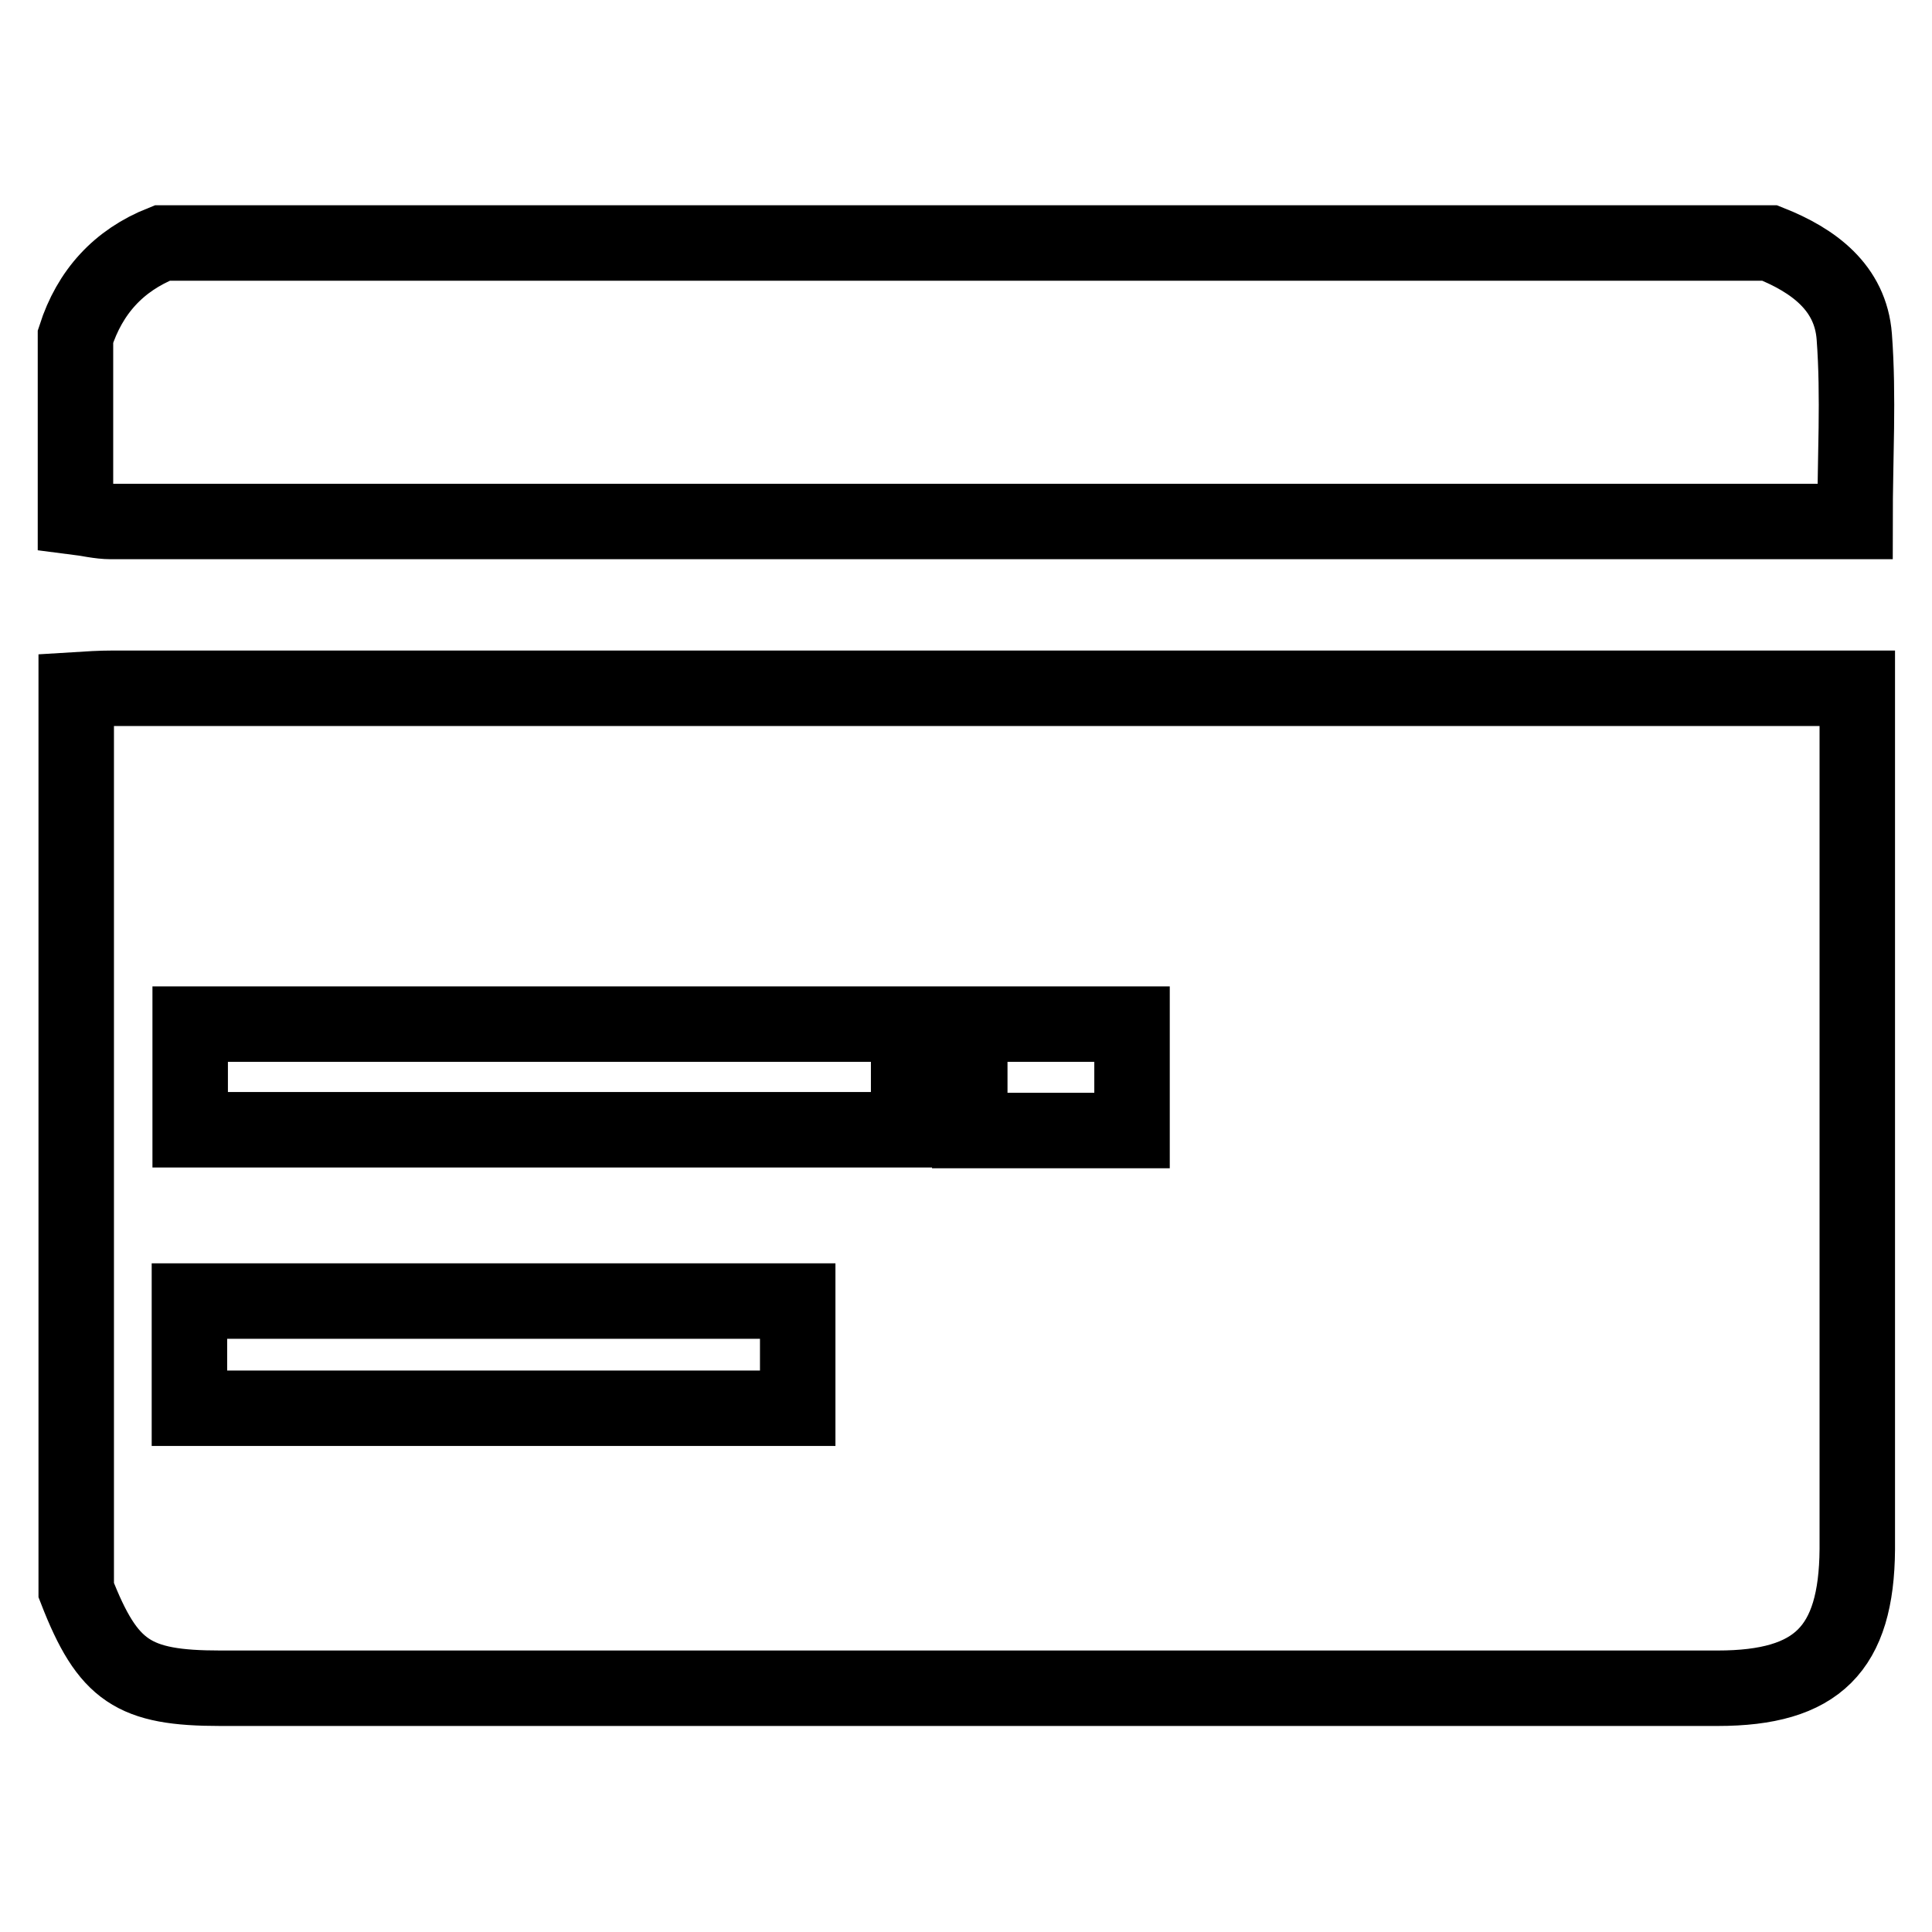
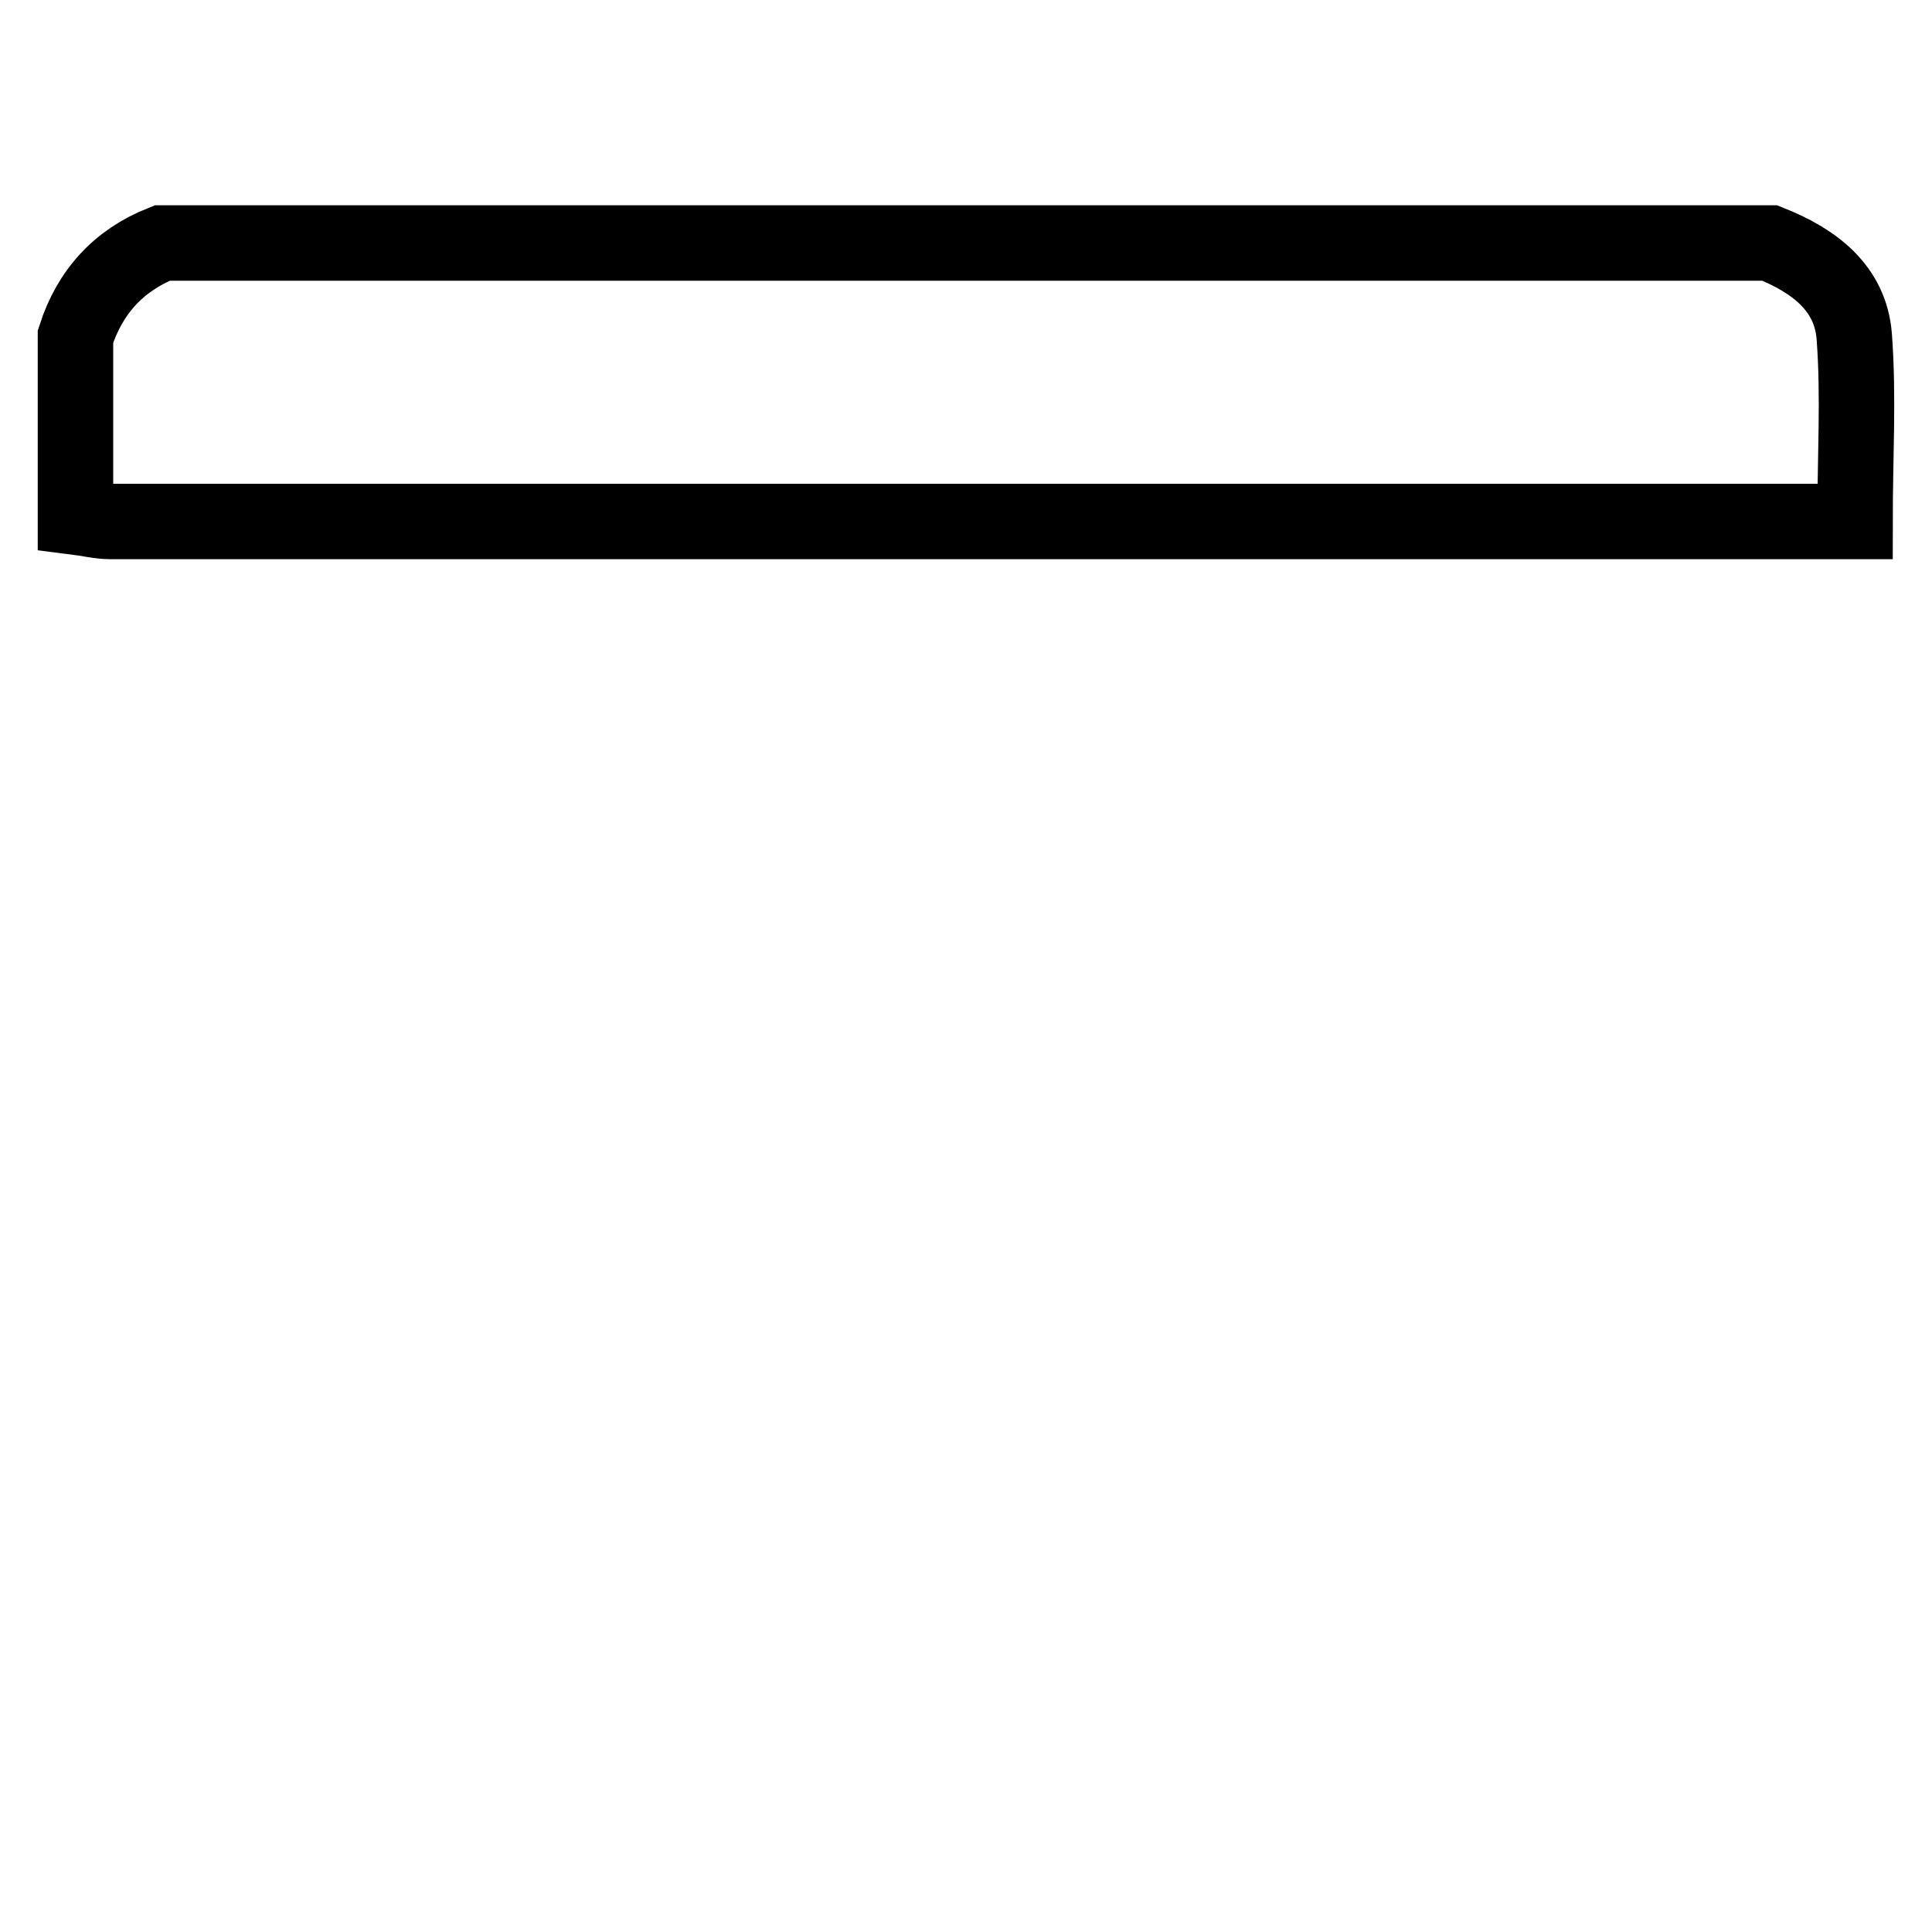
<svg xmlns="http://www.w3.org/2000/svg" version="1.1" x="0px" y="0px" viewBox="0 0 256 256" enable-background="new 0 0 256 256" xml:space="preserve">
  <g>
    <g>
      <path stroke-width="10" fill-opacity="0" stroke="#000000" d="M10,68.5c0-7.9,0-15.9,0-23.9c1.9-5.9,5.7-10.1,11.5-12.4c71,0,142,0,213,0c5.8,2.3,10.7,5.9,11.2,12.4c0.6,8,0.1,16.1,0.1,24.5c-1.8,0-3.2,0-4.7,0c-75.5,0-150.9,0-226.4,0C13.2,69.1,11.6,68.7,10,68.5z" />
-       <path stroke-width="10" fill-opacity="0" stroke="#000000" d="M241.1,91.2c-75.4,0-150.8,0-226.2,0c-1.6,0-3.2,0.1-4.8,0.2c0,39.8,0,79.5,0,119.3c4.2,10.8,7.6,13,19.1,13c66.1,0,132.3,0,198.4,0c13.2,0,18.4-5.2,18.5-18.4c0-36.2,0-72.5,0-108.7c0-1.6,0-3.2,0-5.4C244.2,91.2,242.6,91.2,241.1,91.2z M105.7,186.6c-26.8,0-53.5,0-80.6,0c0-4.8,0-9.4,0-14.2c26.9,0,53.5,0,80.6,0C105.7,177.1,105.7,181.7,105.7,186.6z M120.4,149.7c-31.6,0-63.2,0-95.2,0c0-4.8,0-9.2,0-14c31.8,0,63.4,0,95.2,0C120.4,140.3,120.4,144.8,120.4,149.7z M150,149.8c-7.2,0-14.2,0-21.5,0c0-4.6,0-9.1,0-14.1c7.2,0,14.2,0,21.5,0C150,140.4,150,144.9,150,149.8z" />
    </g>
  </g>
</svg>